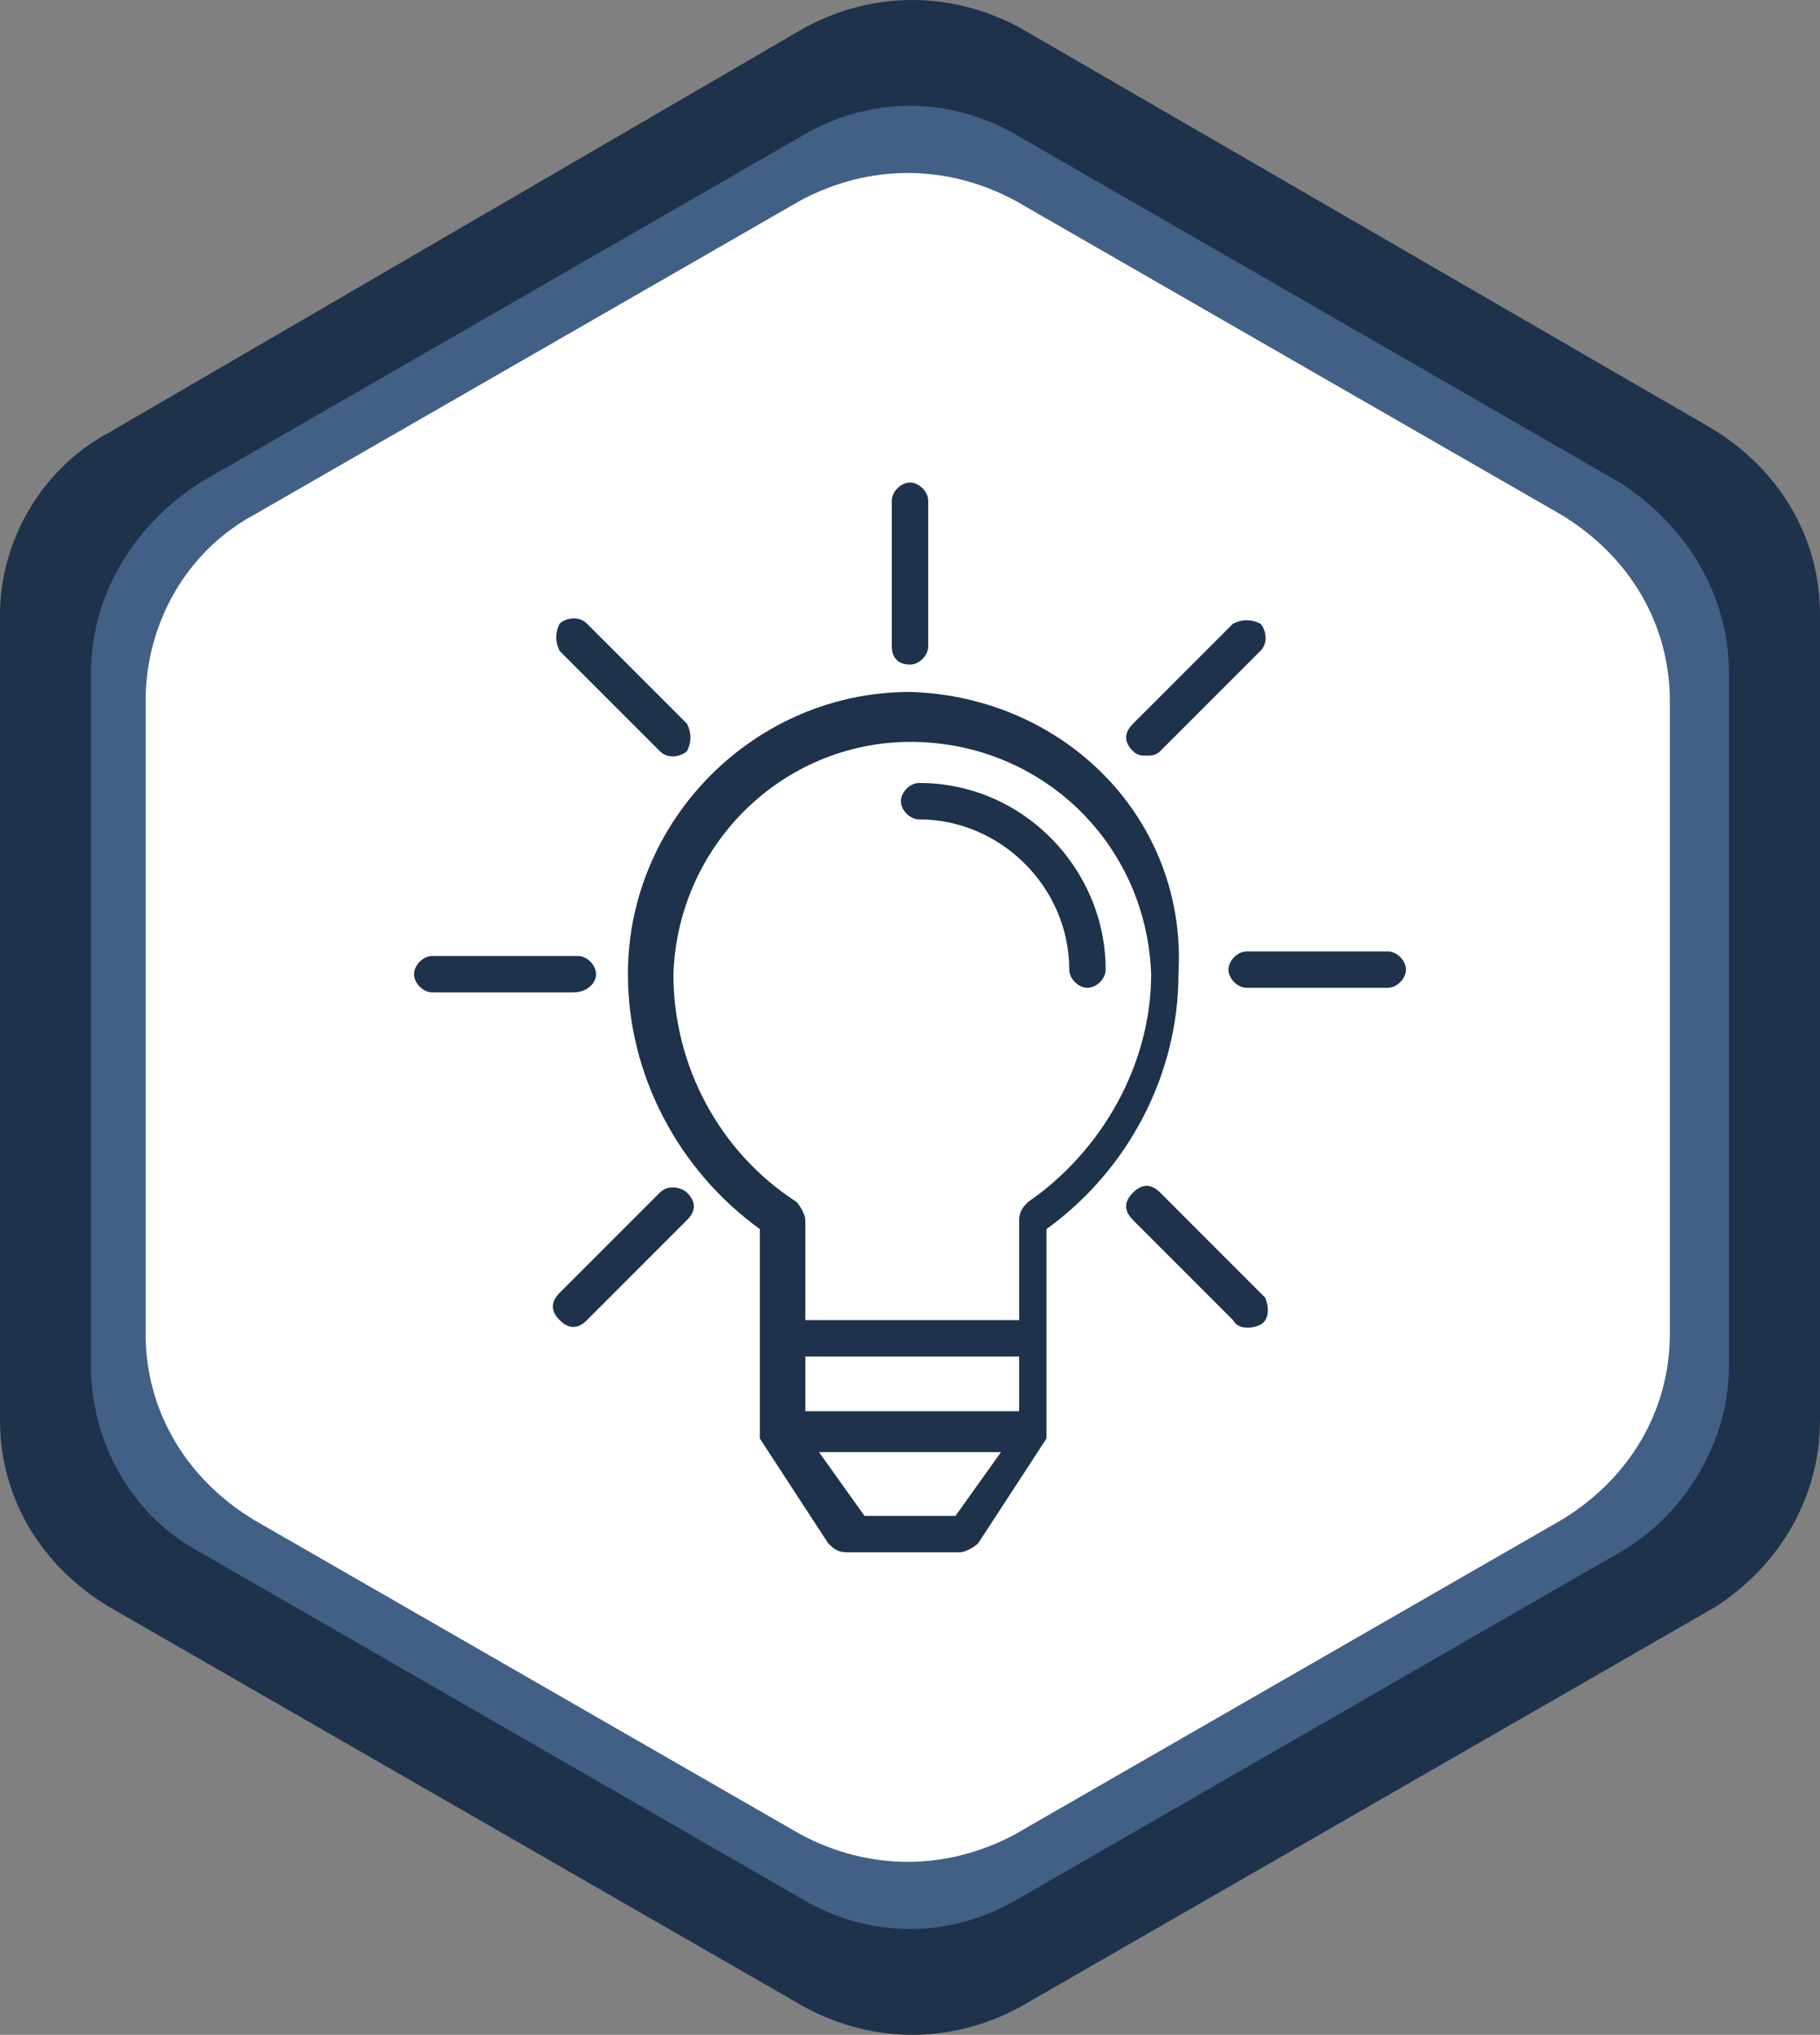
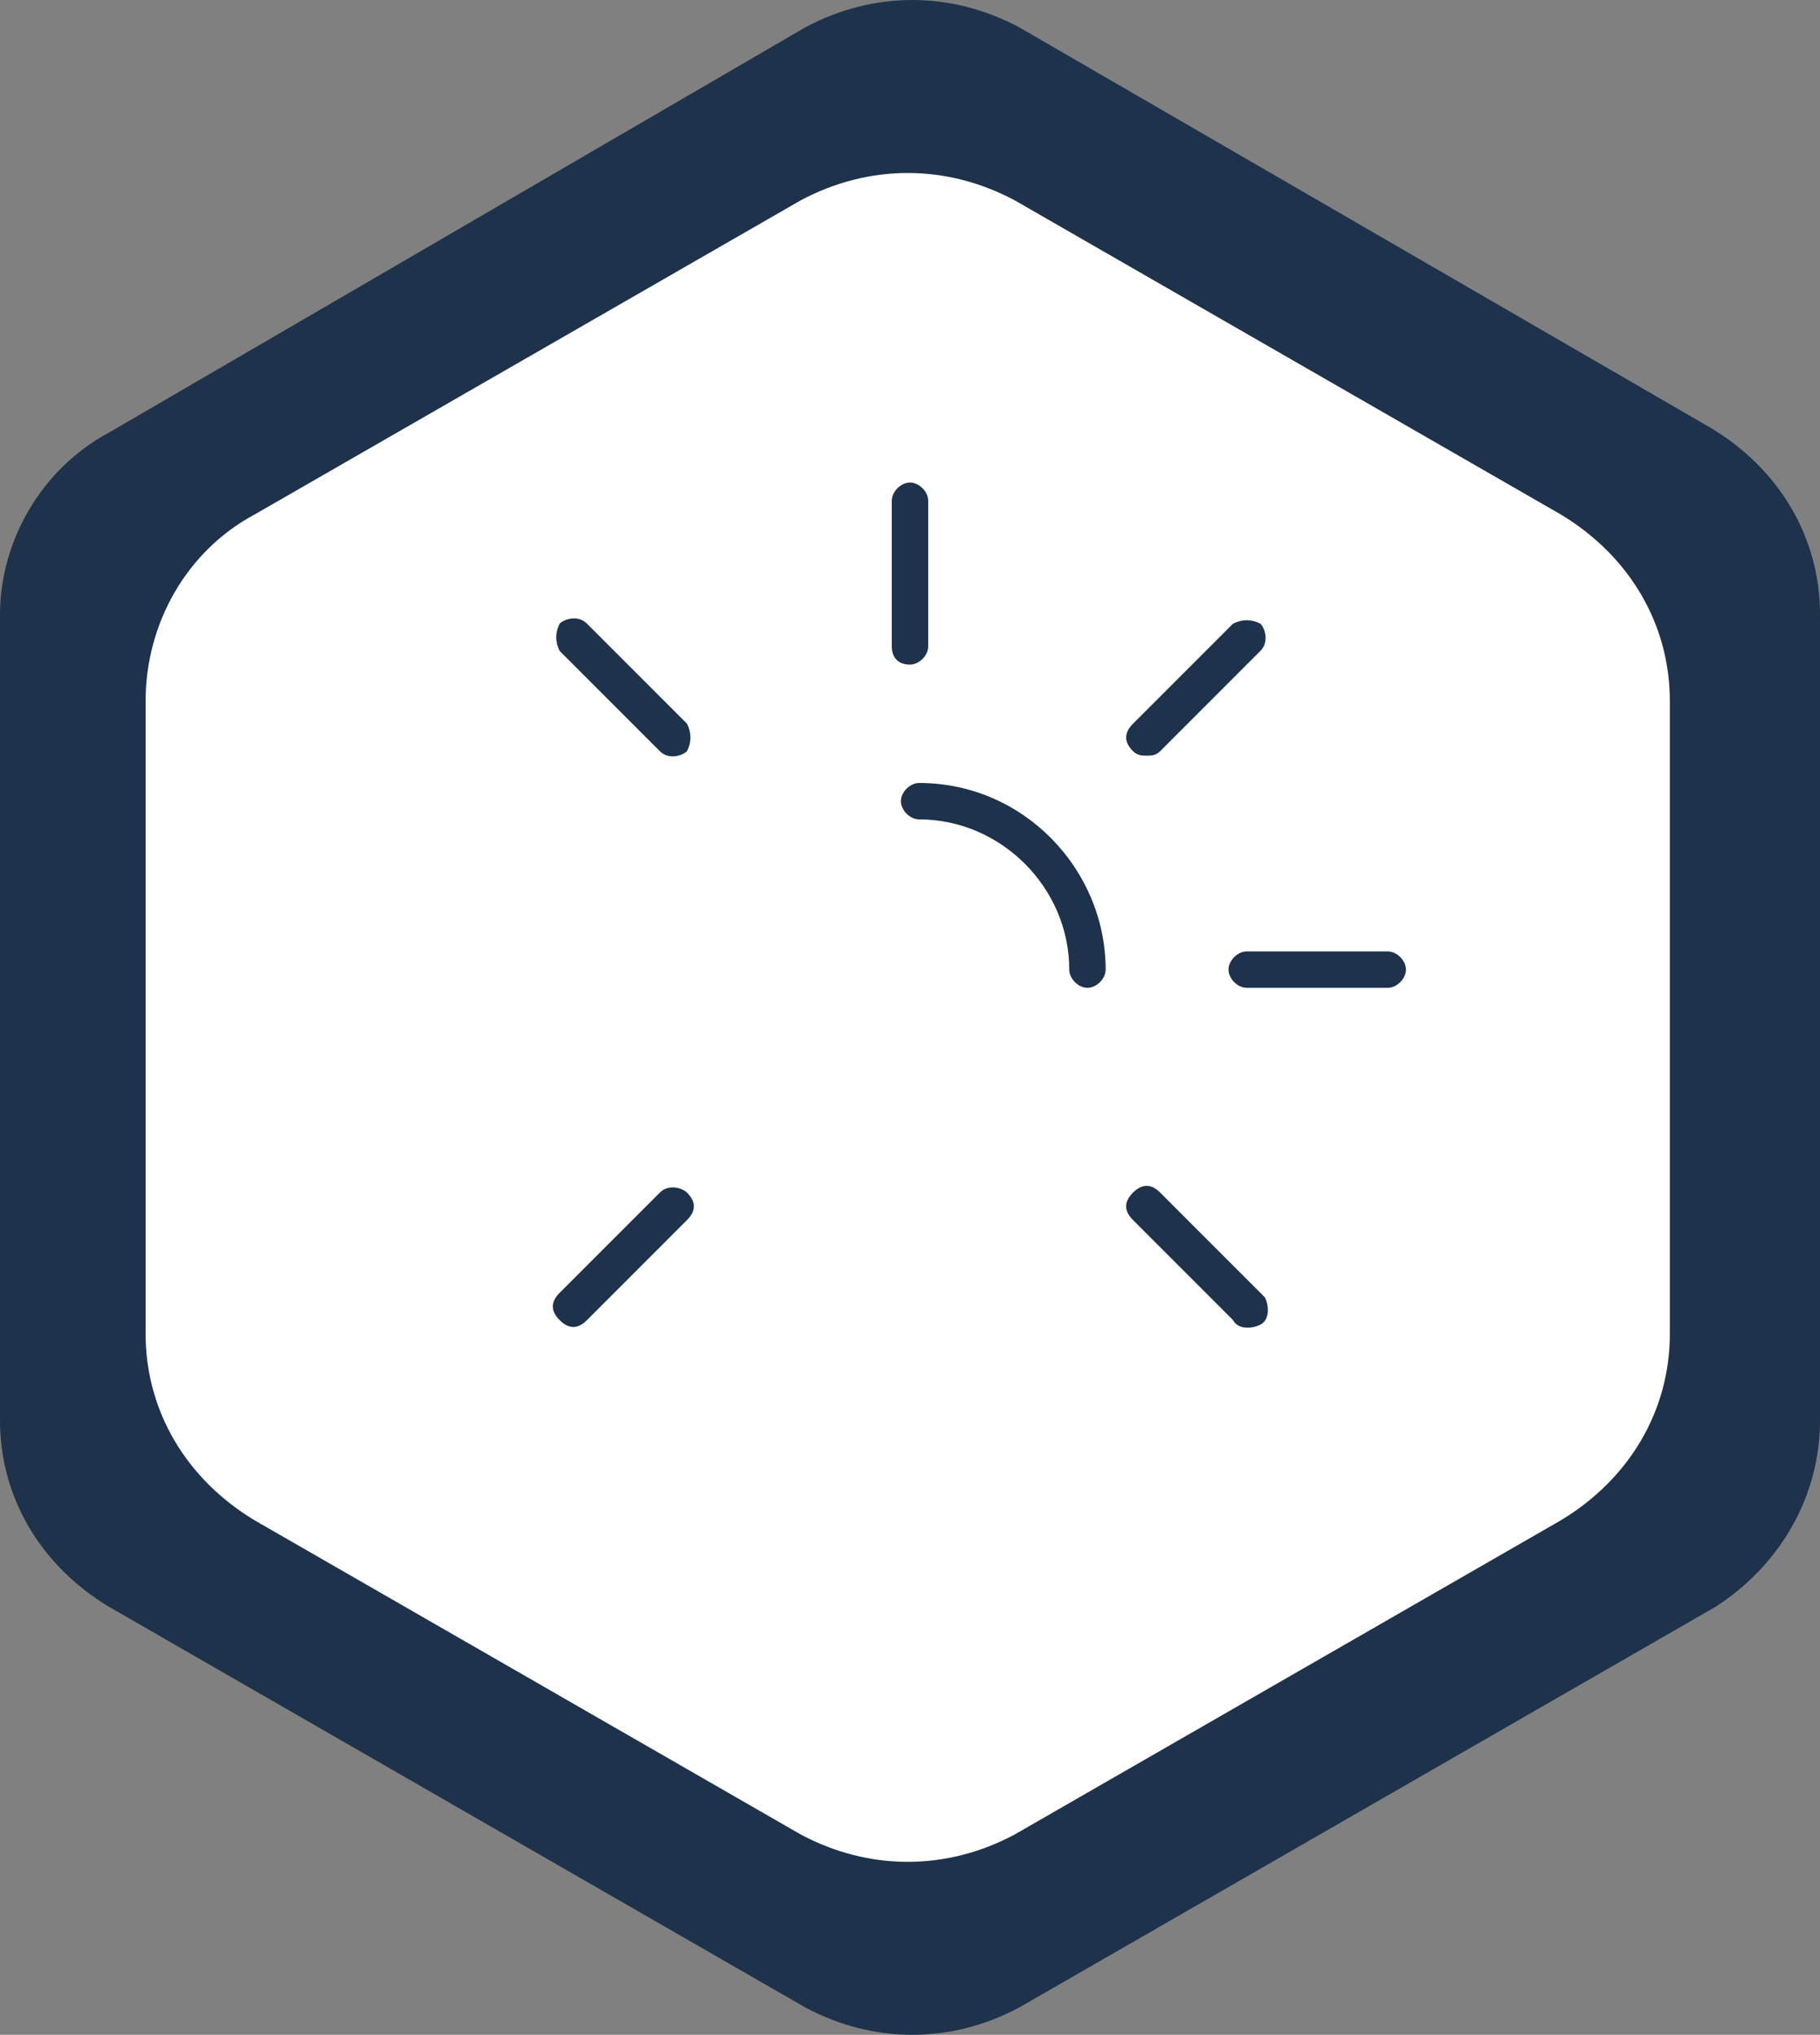
<svg xmlns="http://www.w3.org/2000/svg" version="1.1" id="Layer_1" x="0px" y="0px" viewBox="0 0 40 44.7" width="40" height="44.7" xml:space="preserve">
  <rect x="0" y="0" width="40" height="44.7" fill="#808080" stroke="none" />
  <style type="text/css">
	.st0{fill:#1e324b;}
	.st1{fill:#426086;}
	.st2{fill:#FFFFFF;}
</style>
  <g>
    <g>
      <path class="st0" d="M40,31.2V13.5c0-1.7-0.9-3.2-2.4-4.1L22.4,0.6c-1.5-0.8-3.2-0.8-4.7,0L2.4,9.5C0.9,10.3,0,11.9,0,13.5v17.7    c0,1.7,0.9,3.2,2.4,4.1l15.3,8.8c1.5,0.8,3.2,0.8,4.7,0l15.3-8.8C39.1,34.4,40,32.9,40,31.2z" />
    </g>
    <g>
-       <path class="st1" d="M35.6,10.6L22.4,3c-1.5-0.9-3.3-0.9-4.8,0L4.4,10.6C3,11.5,2,13,2,14.8V30c0,1.7,0.9,3.3,2.4,4.1l13.2,7.6    c1.5,0.9,3.3,0.9,4.8,0l13.2-7.6C37,33.3,38,31.7,38,30V14.8C38,13,37,11.5,35.6,10.6z" />
-     </g>
+       </g>
    <path class="st2" d="M36.7,29.3V15.4c0-1.7-0.9-3.2-2.4-4.1l-12-6.9c-1.5-0.8-3.2-0.8-4.7,0l-12,6.9c-1.5,0.8-2.4,2.4-2.4,4.1v13.9   c0,1.7,0.9,3.2,2.4,4.1l12,6.9c1.5,0.8,3.2,0.8,4.7,0l12-6.9C35.8,32.5,36.7,31,36.7,29.3z" />
    <g>
-       <path class="st0" d="M20,15.2c-3.4,0-6.2,2.8-6.2,6.2c0,2.2,1.1,4.3,2.9,5.6v4.4c0,0.1,0,0.1,0,0.1v0c0,0,0,0,0,0.1l1.5,2.3    c0.1,0.1,0.2,0.2,0.4,0.2h2.5c0.1,0,0.3-0.1,0.4-0.2l1.5-2.3c0,0,0,0,0-0.1v0c0,0,0-0.1,0-0.1V27c1.8-1.3,2.9-3.4,2.9-5.6    C26.1,18,23.4,15.3,20,15.2z M21,33.3H19l-1-1.4h4L21,33.3z M22.4,31h-4.7v-1.2h4.7L22.4,31z M22.6,26.4c-0.1,0.1-0.2,0.2-0.2,0.4    V29h-4.7v-2.2c0-0.1-0.1-0.3-0.2-0.4c-1.7-1.1-2.7-3-2.7-5c0.1-2.9,2.5-5.2,5.4-5.1c2.8,0.1,5,2.3,5.1,5.1    C25.3,23.4,24.2,25.3,22.6,26.4L22.6,26.4z" />
      <path class="st0" d="M20.2,17.2c-0.2,0-0.4,0.2-0.4,0.4c0,0.2,0.2,0.4,0.4,0.4c1.8,0,3.3,1.5,3.3,3.3c0,0.2,0.2,0.4,0.4,0.4    s0.4-0.2,0.4-0.4C24.3,19.1,22.5,17.2,20.2,17.2z" />
-       <path class="st0" d="M13.1,21.4c0-0.2-0.2-0.4-0.4-0.4H9.5c-0.2,0-0.4,0.2-0.4,0.4s0.2,0.4,0.4,0.4h3.1    C12.9,21.8,13.1,21.6,13.1,21.4L13.1,21.4z" />
      <path class="st0" d="M30.5,20.9h-3.1c-0.2,0-0.4,0.2-0.4,0.4s0.2,0.4,0.4,0.4h3.1c0.2,0,0.4-0.2,0.4-0.4S30.7,20.9,30.5,20.9z" />
      <path class="st0" d="M14.5,26.2l-2.2,2.2c-0.2,0.2-0.2,0.4,0,0.6c0.2,0.2,0.4,0.2,0.6,0c0,0,0,0,0,0l2.2-2.2    c0.2-0.2,0.2-0.4,0-0.6C15,26.1,14.7,26,14.5,26.2C14.5,26.2,14.5,26.2,14.5,26.2L14.5,26.2z" />
      <path class="st0" d="M25.2,16.6c0.1,0,0.2,0,0.3-0.1l2.2-2.2c0.2-0.2,0.1-0.5,0-0.6c-0.2-0.1-0.4-0.1-0.6,0l-2.2,2.2    c-0.2,0.2-0.2,0.4,0,0.6C25,16.6,25.1,16.6,25.2,16.6L25.2,16.6z" />
      <path class="st0" d="M25.5,26.2c-0.2-0.2-0.4-0.2-0.6,0s-0.2,0.4,0,0.6c0,0,0,0,0,0l2.2,2.2c0.1,0.2,0.4,0.2,0.6,0.1    c0.2-0.1,0.2-0.4,0.1-0.6c0,0-0.1-0.1-0.1-0.1L25.5,26.2z" />
      <path class="st0" d="M14.5,16.5c0.2,0.2,0.5,0.1,0.6,0c0.1-0.2,0.1-0.4,0-0.6l-2.2-2.2c-0.2-0.2-0.5-0.1-0.6,0    c-0.1,0.2-0.1,0.4,0,0.6L14.5,16.5z" />
      <path class="st0" d="M20,14.6c0.2,0,0.4-0.2,0.4-0.4V11c0-0.2-0.2-0.4-0.4-0.4s-0.4,0.2-0.4,0.4v3.2C19.6,14.4,19.7,14.6,20,14.6    C20,14.6,20,14.6,20,14.6z" />
    </g>
  </g>
</svg>